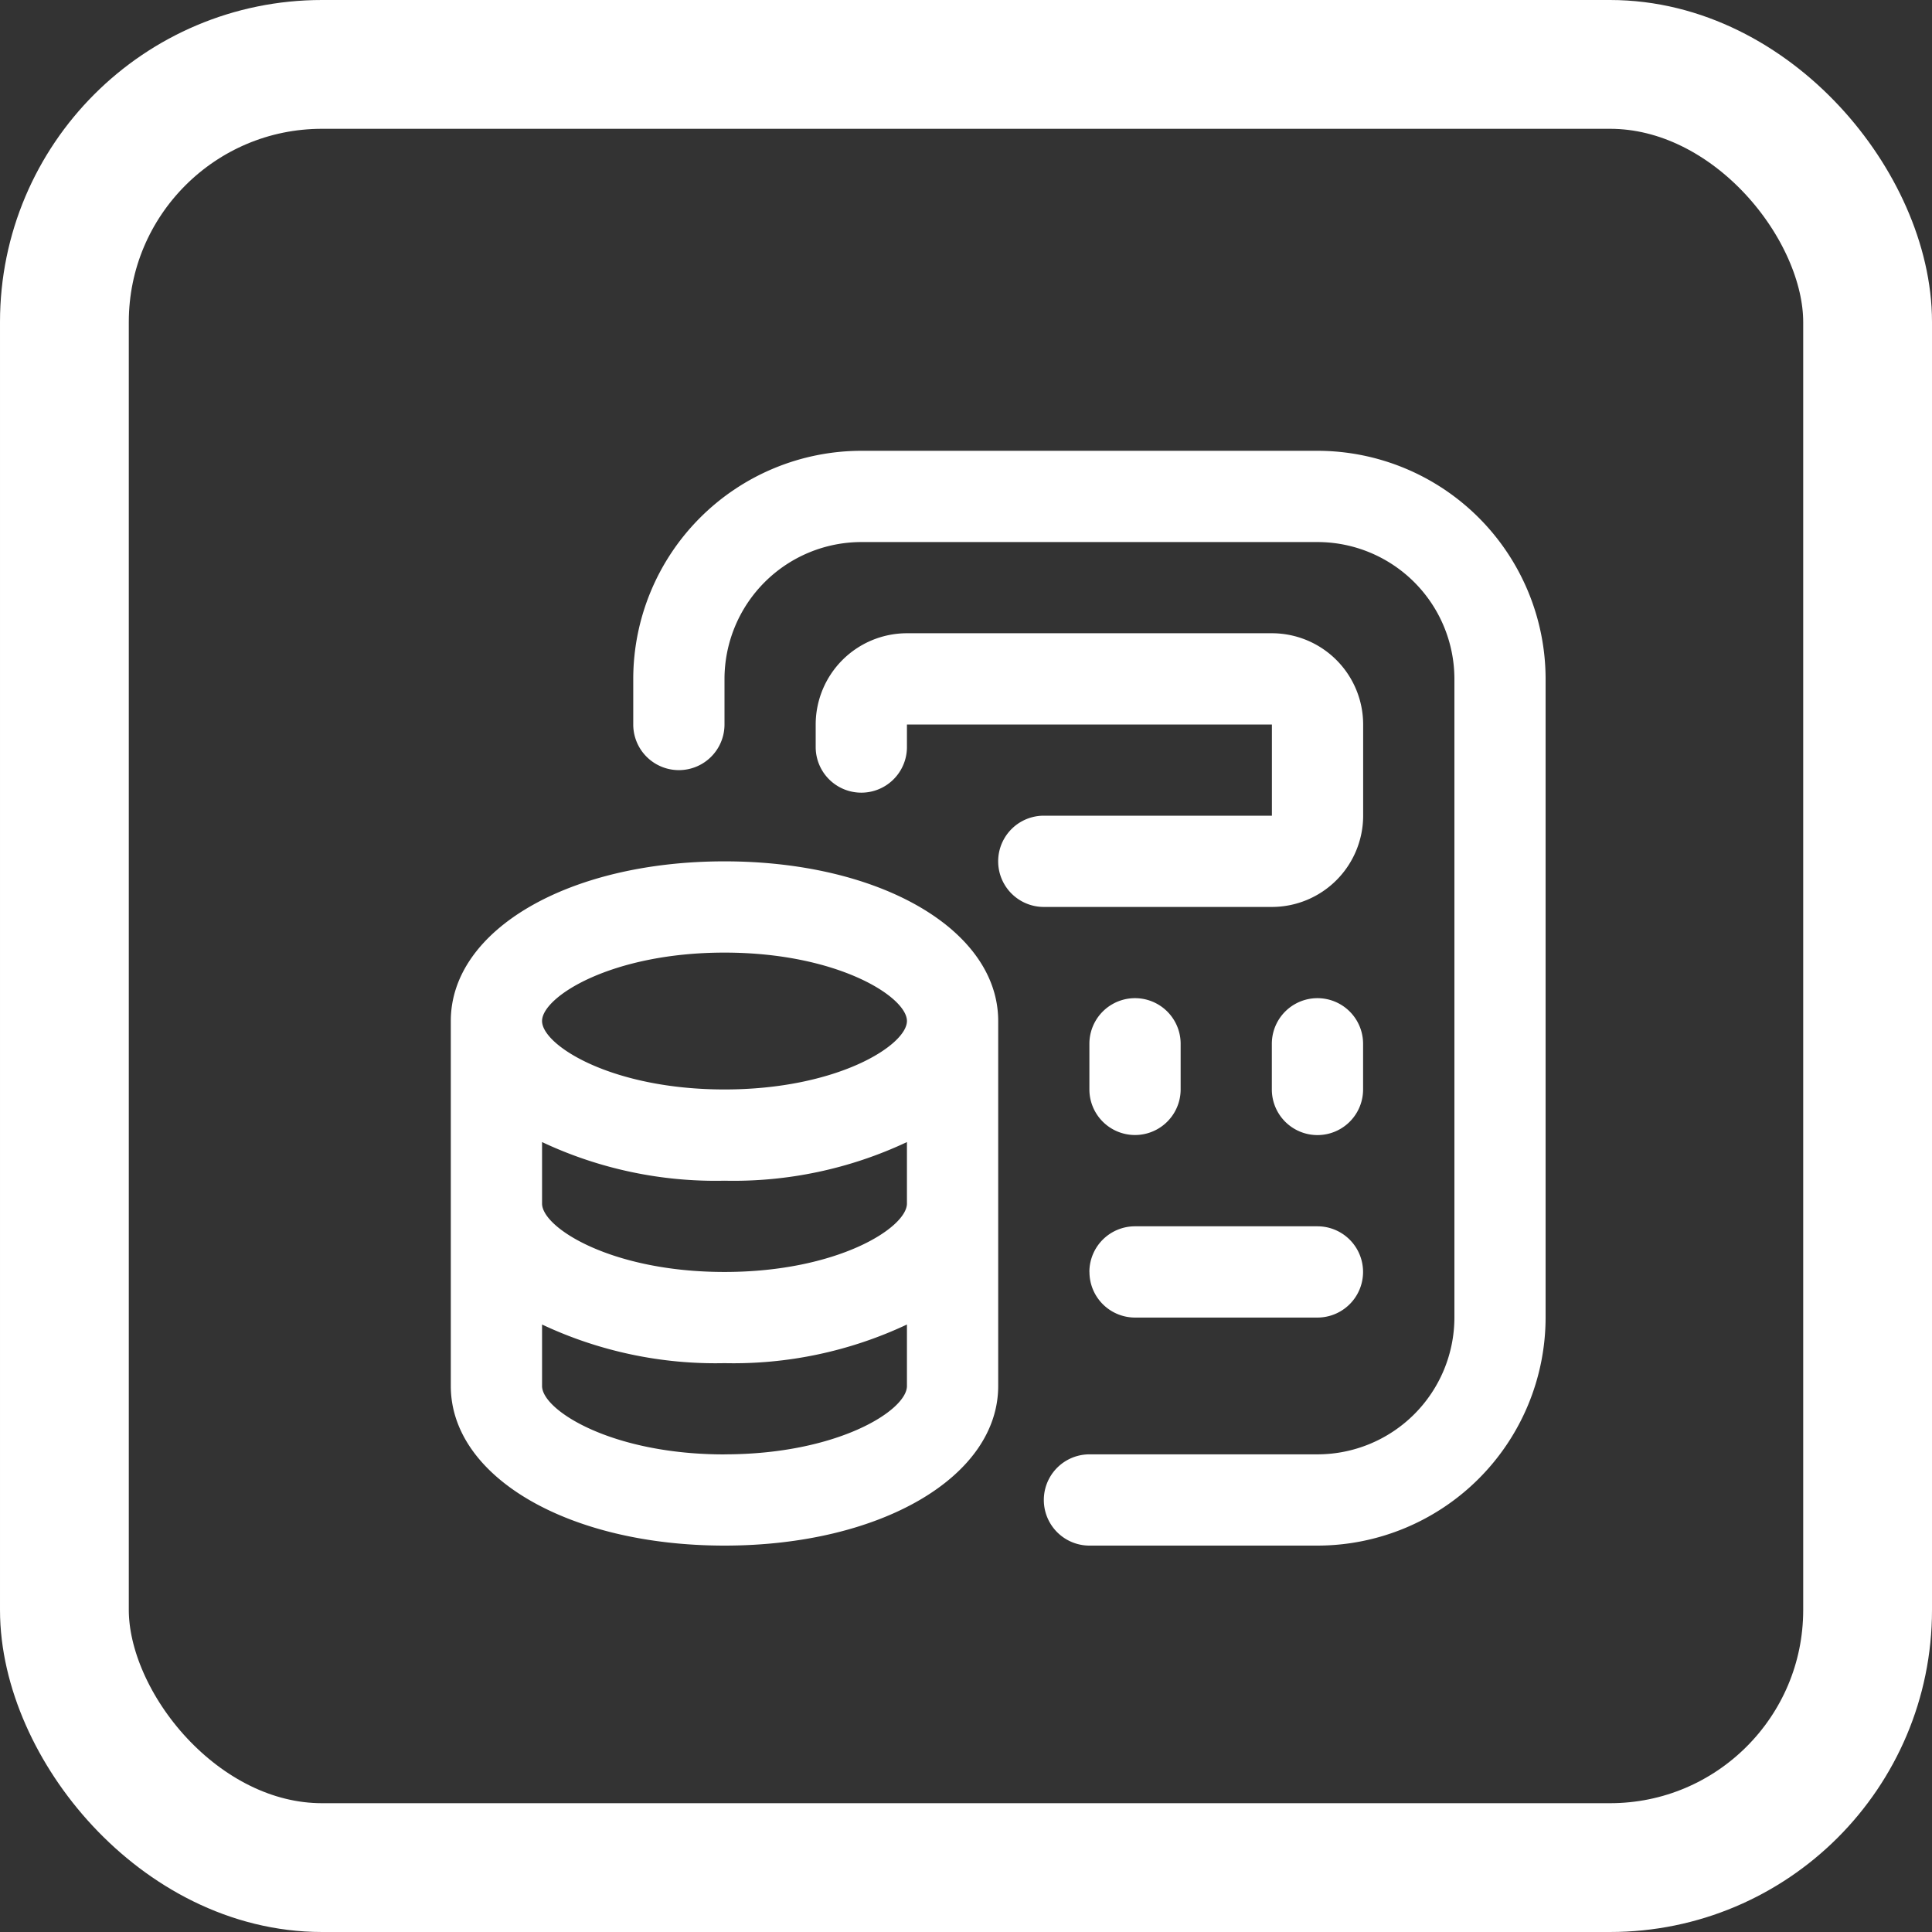
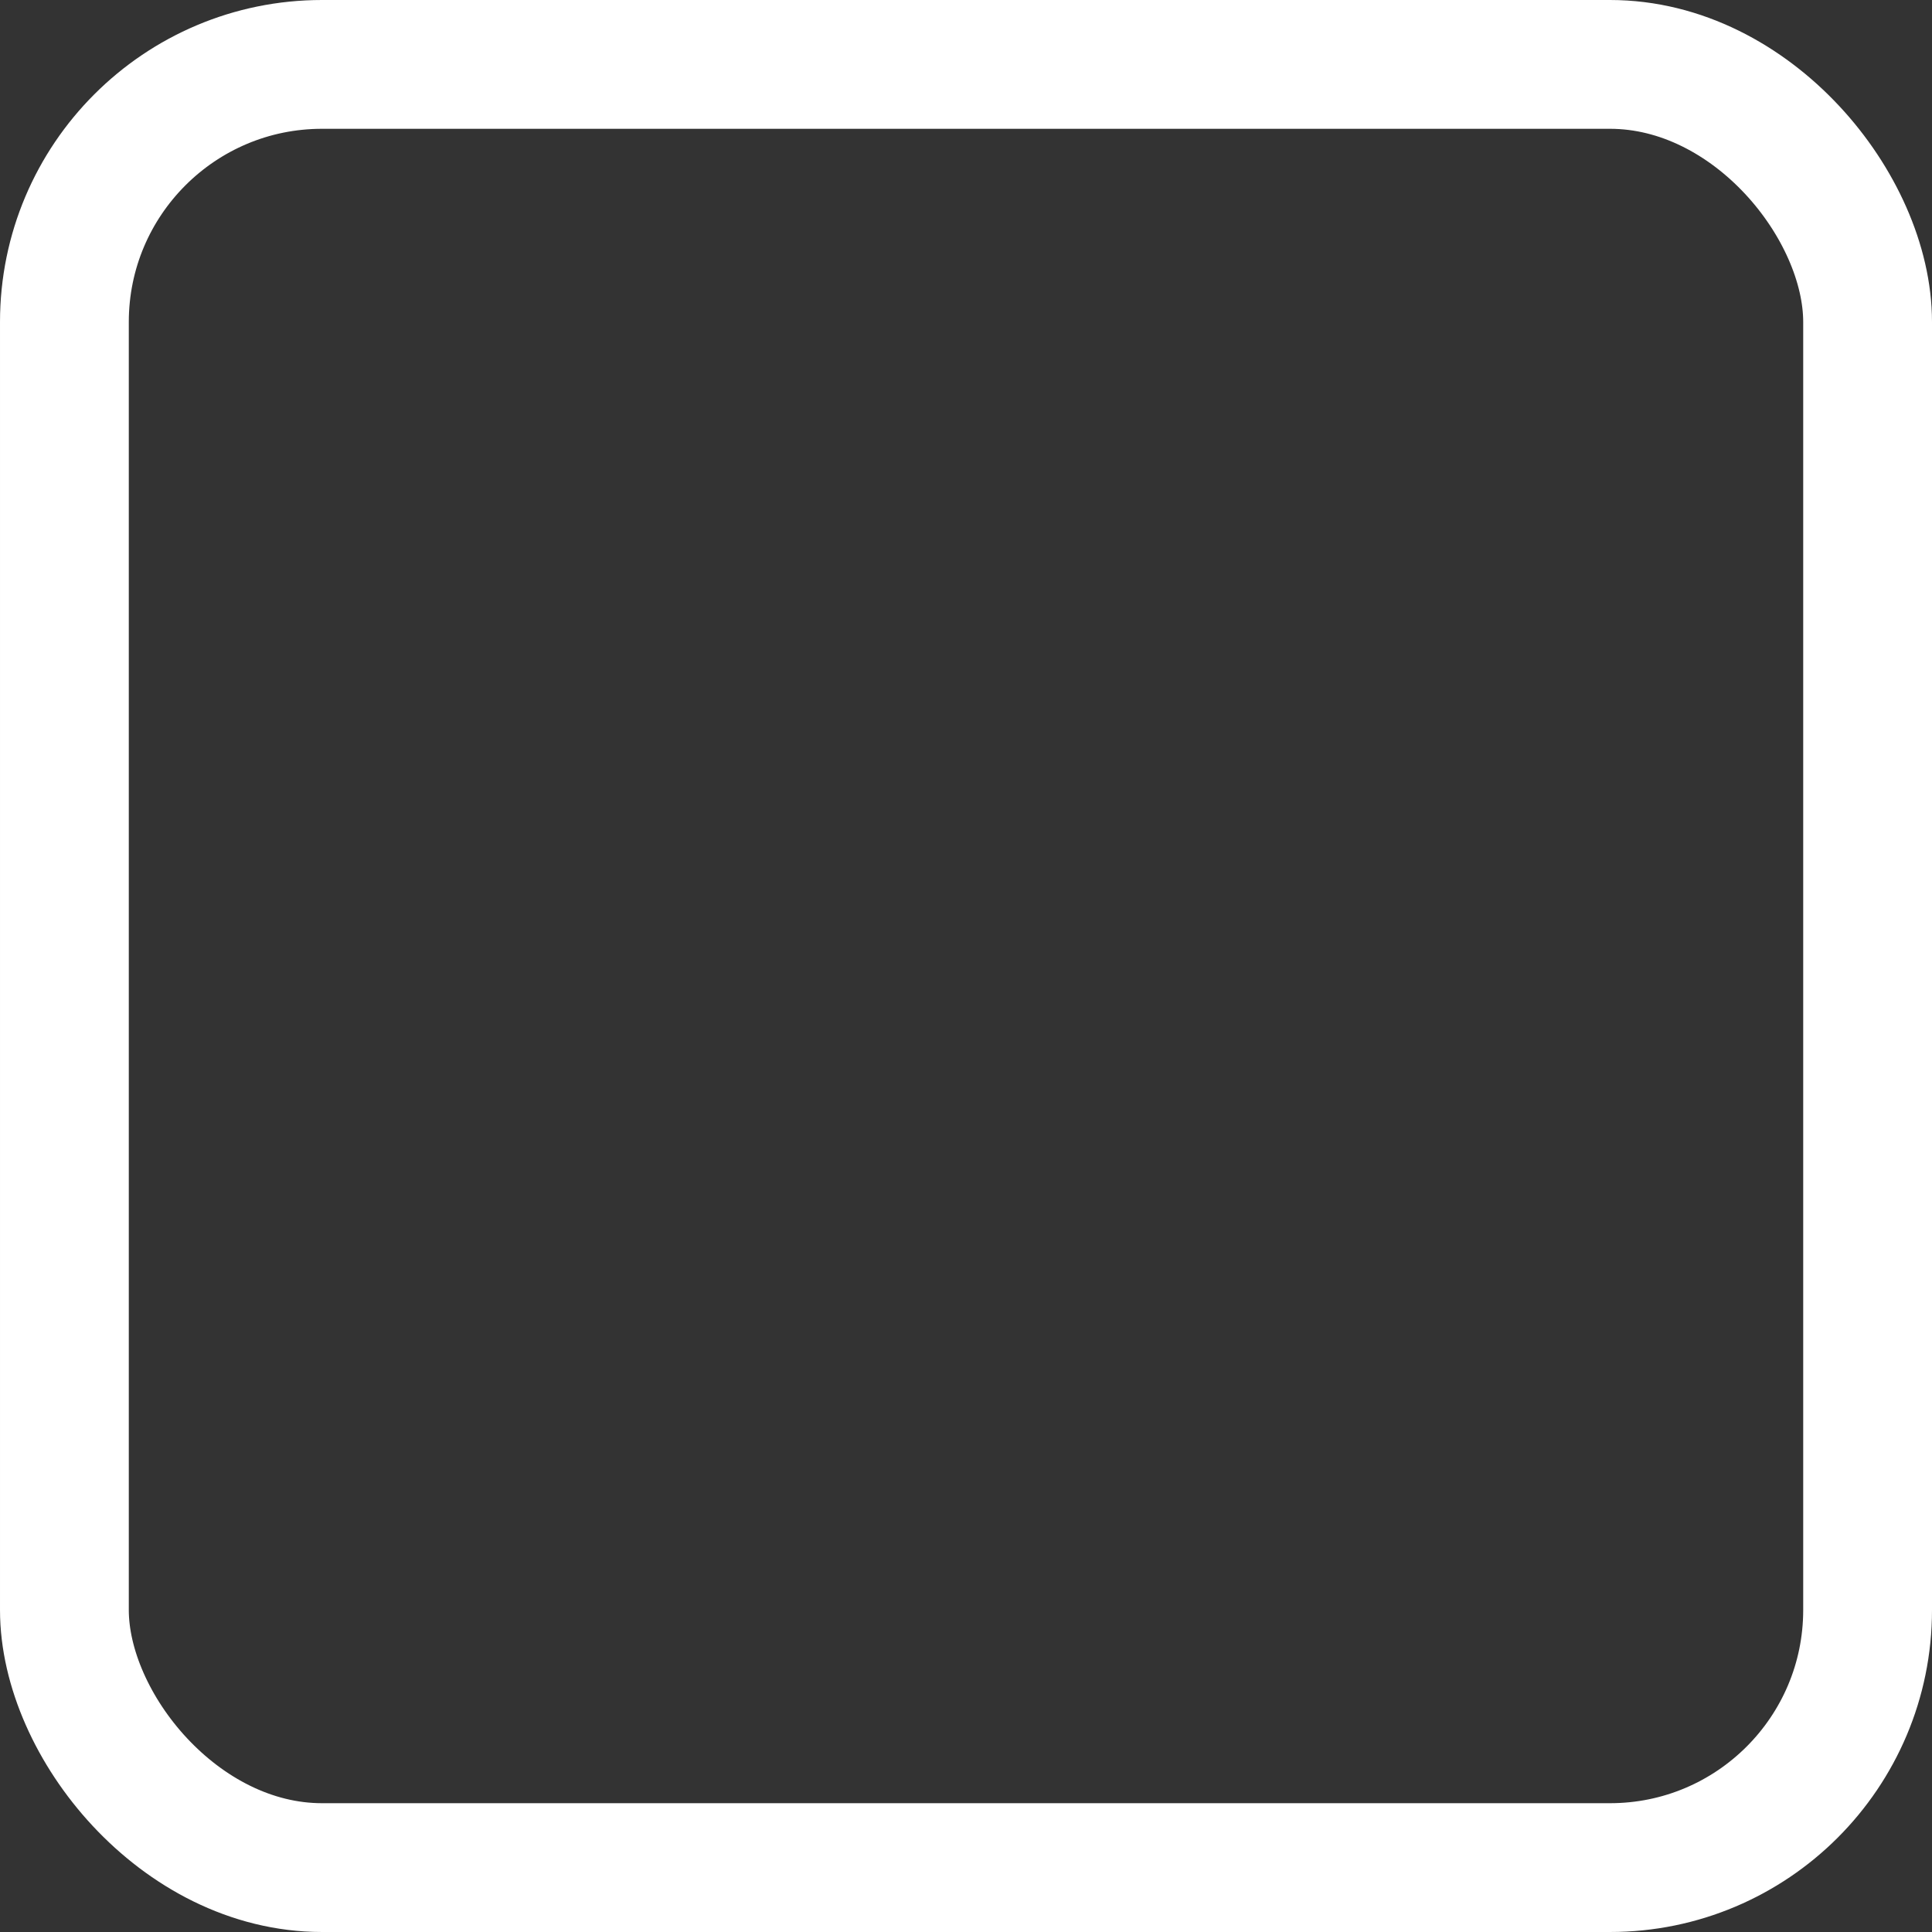
<svg xmlns="http://www.w3.org/2000/svg" width="30" height="30" viewBox="0 0 30 30">
  <rect x="0" y="0" width="30" height="30" fill="#333333" stroke="none" />
  <g id="Group_173502" data-name="Group 173502" transform="translate(-872 -4867)">
    <g id="Rectangle_161447" data-name="Rectangle 161447" transform="translate(872 4867)" fill="rgba(255,255,255,0)" stroke="#fff" stroke-width="2">
-       <rect width="30" height="30" rx="5" stroke="none" />
      <rect x="1" y="1" width="28" height="28" rx="4" fill="none" />
    </g>
-     <path id="calculator-money" d="M4.25,6.375C1.827,6.375,0,7.441,0,8.854v5.667C0,15.934,1.827,17,4.25,17S8.5,15.934,8.5,14.521V8.854C8.5,7.441,6.673,6.375,4.25,6.375Zm2.833,5.313c0,.375-1.076,1.063-2.833,1.063s-2.833-.688-2.833-1.062v-.955a6.327,6.327,0,0,0,2.833.6,6.327,6.327,0,0,0,2.833-.6ZM4.25,7.792c1.757,0,2.833.688,2.833,1.062S6.007,9.917,4.25,9.917,1.417,9.229,1.417,8.854,2.493,7.792,4.25,7.792Zm0,7.792c-1.757,0-2.833-.688-2.833-1.062v-.955a6.327,6.327,0,0,0,2.833.6,6.327,6.327,0,0,0,2.833-.6v.955C7.083,14.9,6.007,15.583,4.25,15.583ZM17,3.542v9.917A3.546,3.546,0,0,1,13.458,17H9.917a.708.708,0,0,1,0-1.417h3.542a2.128,2.128,0,0,0,2.125-2.125V3.542a2.128,2.128,0,0,0-2.125-2.125H6.375A2.128,2.128,0,0,0,4.25,3.542V4.25a.708.708,0,0,1-1.417,0V3.542A3.546,3.546,0,0,1,6.375,0h7.083A3.546,3.546,0,0,1,17,3.542ZM9.208,7.083a.708.708,0,0,1,0-1.417H12.75V4.25H7.083V4.6a.708.708,0,1,1-1.417,0V4.25A1.418,1.418,0,0,1,7.083,2.833H12.75A1.418,1.418,0,0,1,14.167,4.25V5.667A1.418,1.418,0,0,1,12.75,7.083Zm.708,5.667a.708.708,0,0,1,.708-.708h2.833a.708.708,0,0,1,0,1.417H10.625A.708.708,0,0,1,9.917,12.75Zm0-2.833V9.208a.708.708,0,0,1,1.417,0v.708a.708.708,0,1,1-1.417,0Zm4.25,0a.708.708,0,1,1-1.417,0V9.208a.708.708,0,1,1,1.417,0Z" transform="translate(879 4874)" fill="#fff" />
  </g>
</svg>